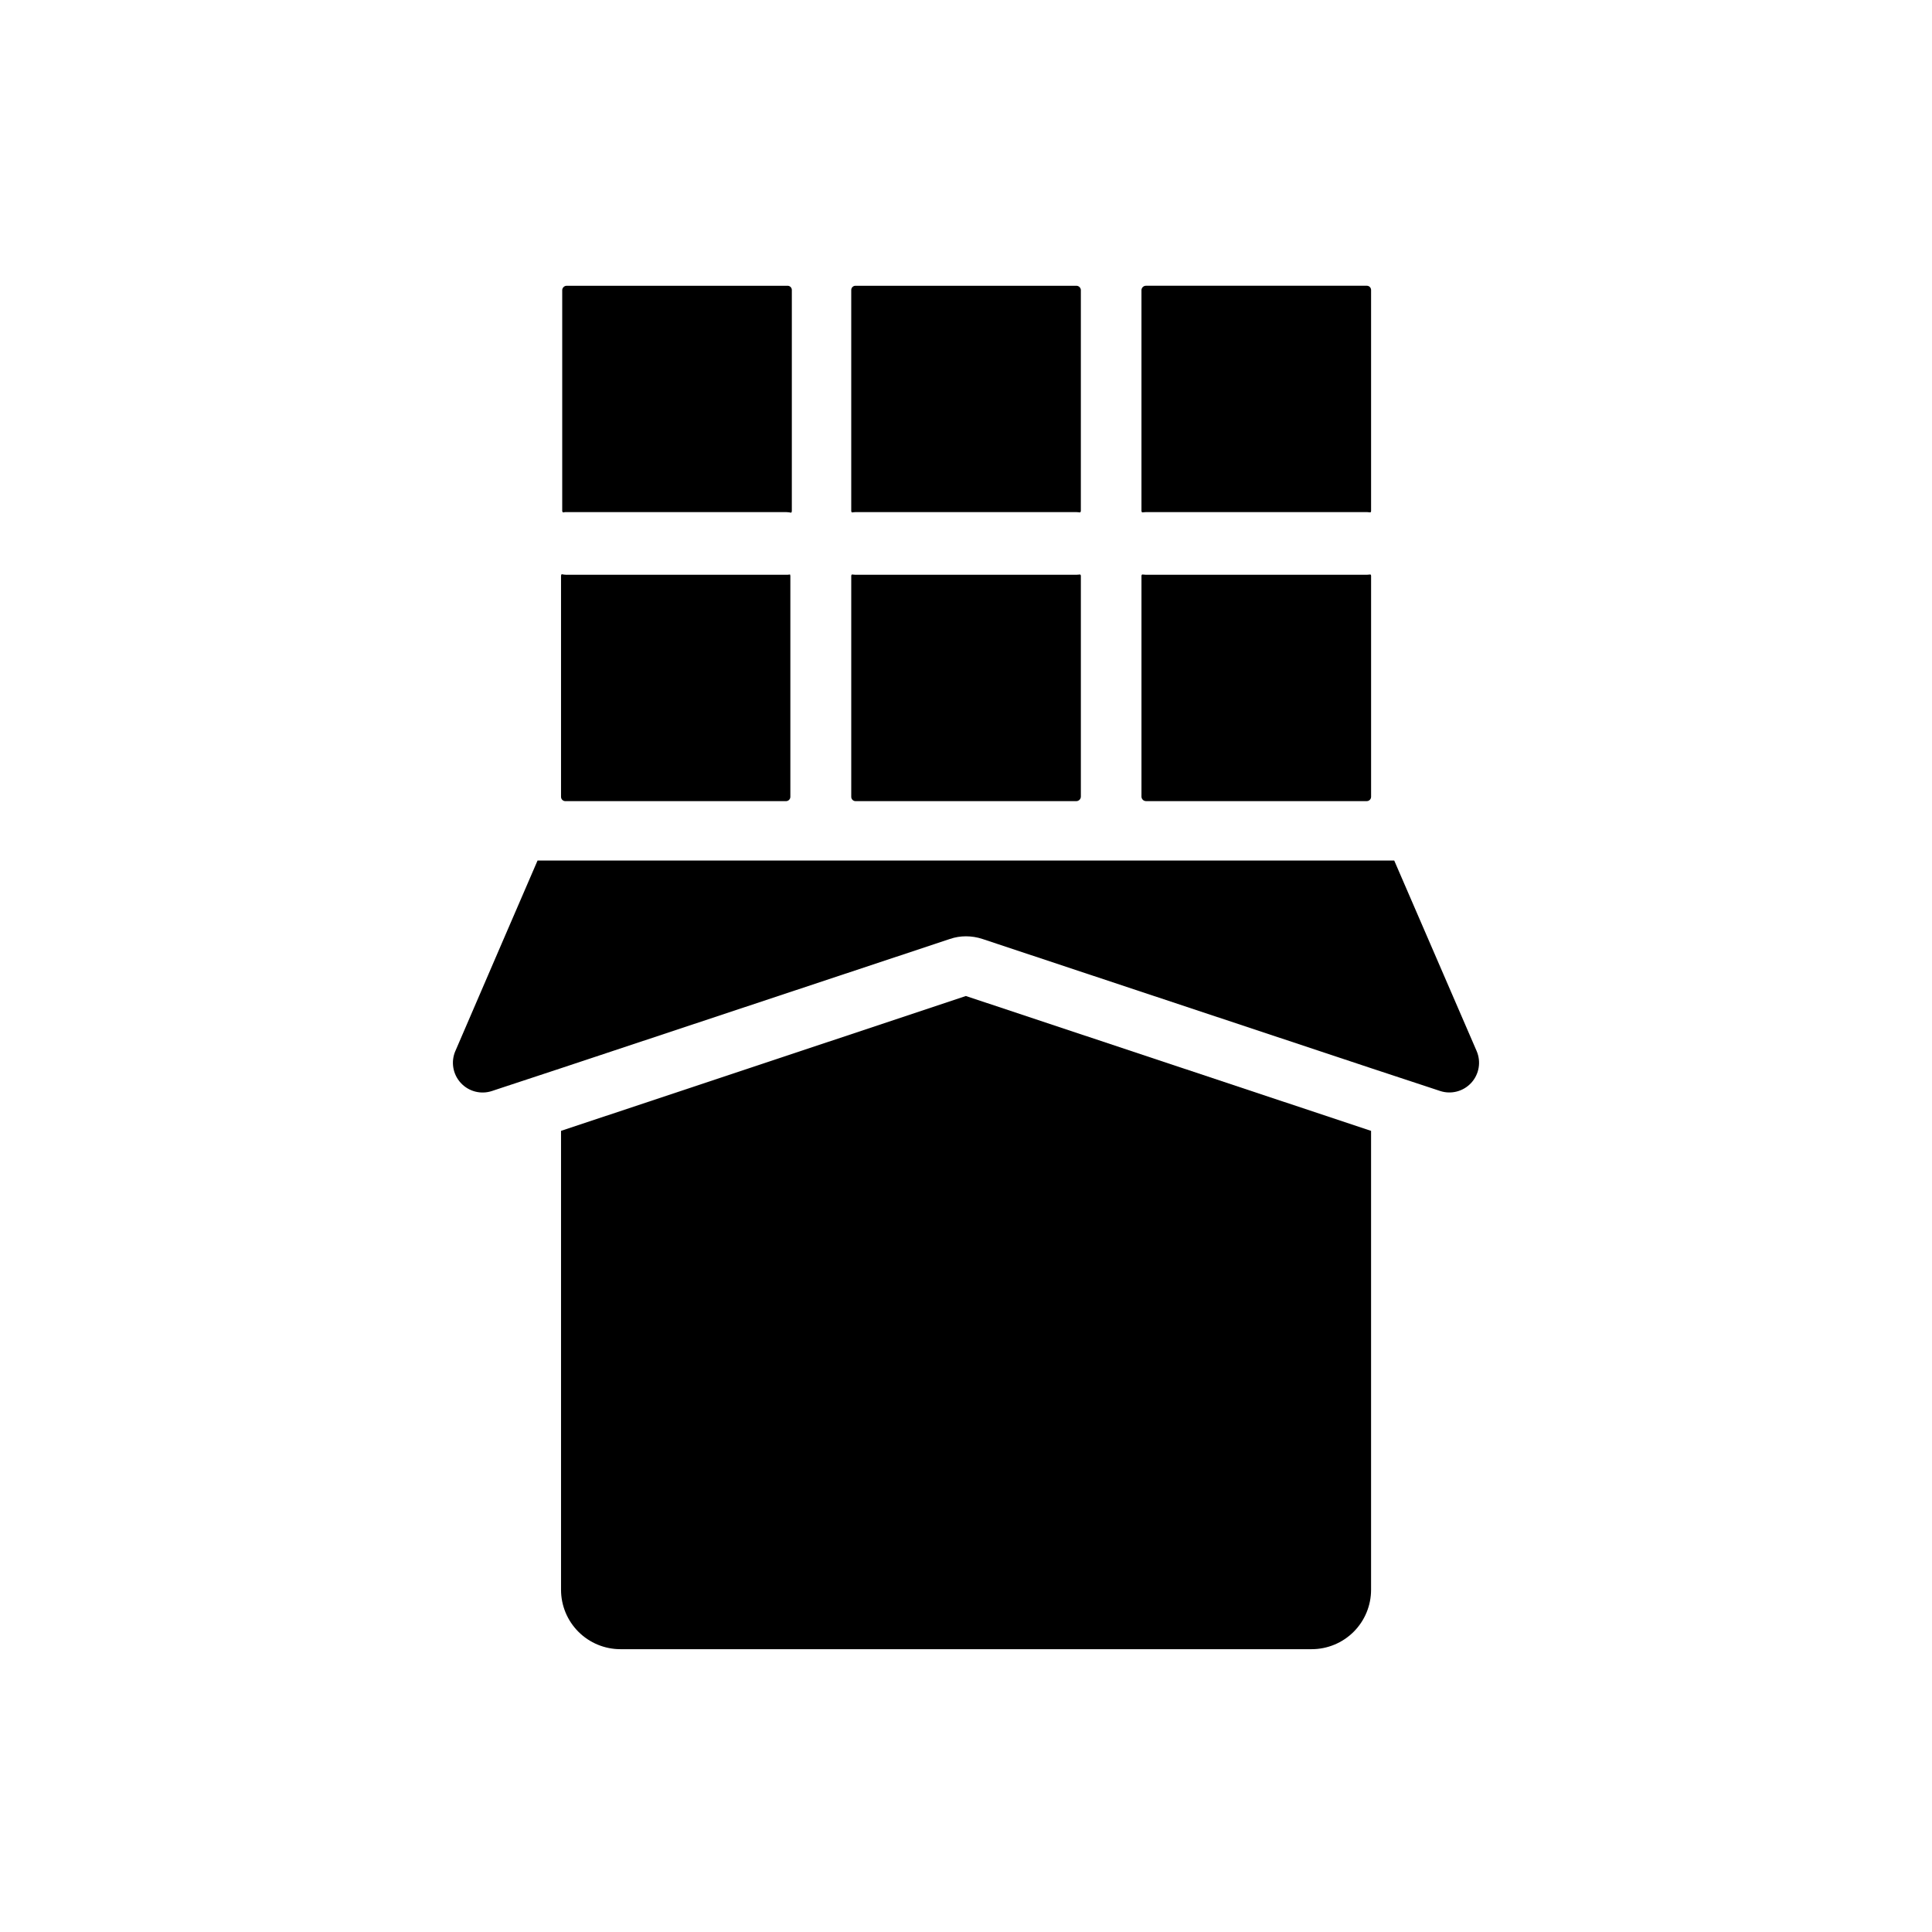
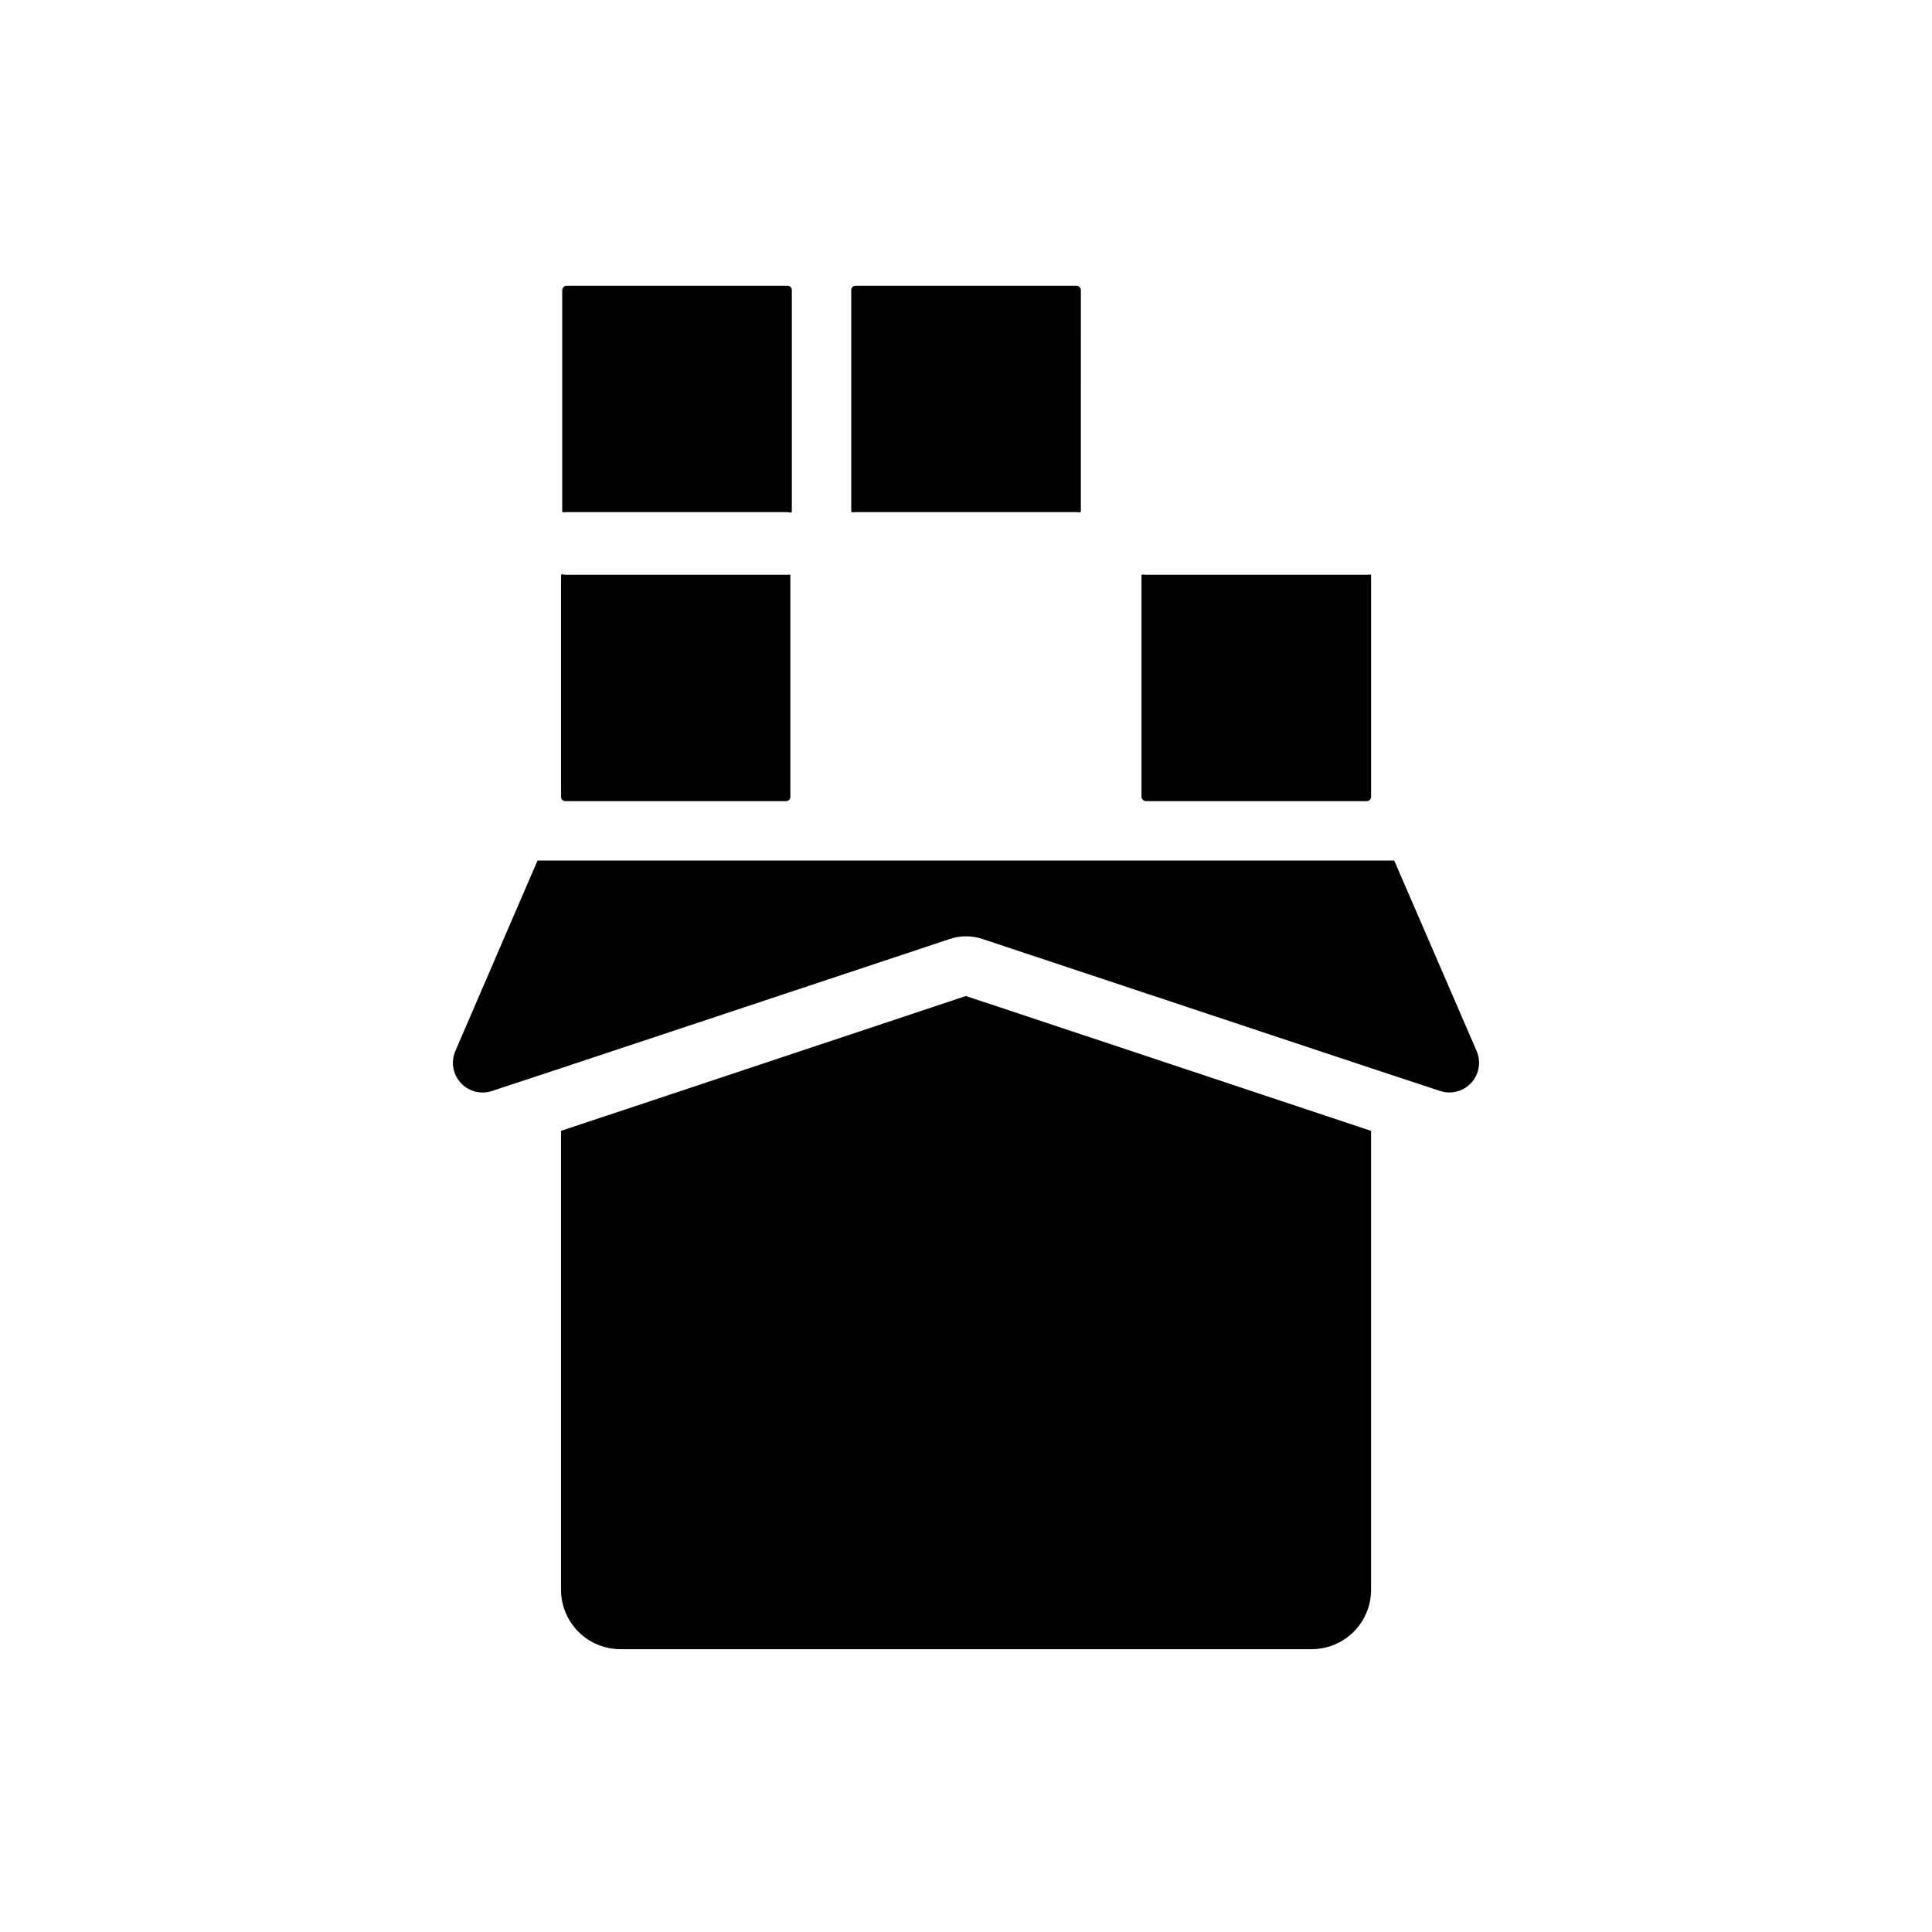
<svg xmlns="http://www.w3.org/2000/svg" fill="#000000" width="800px" height="800px" version="1.1" viewBox="144 144 512 512">
  <g>
    <path d="m447.68 296.32c-0.395 0-0.707-0.078-1.023-0.078 0 0.078-0.156 0.156-0.156 0.316v58.566c0.016 0.645 0.535 1.164 1.18 1.18h58.57c0.629-0.023 1.121-0.551 1.102-1.18v-58.57c-0.004-0.121-0.062-0.238-0.16-0.312-0.316 0-0.629 0.078-0.945 0.078z" />
-     <path d="m506.25 279.71c0.316 0 0.629 0.078 0.945 0.078h-0.004c0.086-0.086 0.141-0.195 0.16-0.316v-58.645c-0.016-0.605-0.5-1.09-1.102-1.102h-58.57c-0.617 0.008-1.129 0.484-1.18 1.102v58.648c0 0.078 0.156 0.234 0.156 0.316 0.316 0 0.629-0.078 1.023-0.078z" />
    <path d="m429.26 219.73h-58.57c-0.602 0.012-1.09 0.496-1.102 1.102v58.648-0.004c0.02 0.121 0.074 0.23 0.156 0.316 0.316 0 0.629-0.078 0.945-0.078h58.566c0.395 0 0.707 0.078 1.023 0.078 0-0.078 0.156-0.234 0.156-0.316l0.004-58.645c-0.051-0.617-0.562-1.094-1.18-1.102z" />
-     <path d="m370.69 356.31h58.57c0.645-0.016 1.164-0.535 1.18-1.18v-58.57c0-0.156-0.156-0.234-0.156-0.316-0.316 0-0.629 0.078-1.023 0.078h-58.566c-0.316 0-0.629-0.078-0.945-0.078l-0.004 0.004c-0.082 0.086-0.137 0.195-0.156 0.312v58.57c-0.02 0.629 0.473 1.156 1.102 1.18z" />
    <path d="m352.74 219.73h-58.566c-0.617 0.008-1.129 0.484-1.18 1.102v58.648c0 0.078 0.156 0.156 0.156 0.316 0.234 0 0.395-0.078 0.629-0.078h58.566l0.004-0.004c0.449 0.012 0.895 0.066 1.336 0.156 0.078-0.156 0.156-0.234 0.156-0.395l0.004-58.645c-0.016-0.605-0.5-1.09-1.105-1.102z" />
    <path d="m352.35 356.31c0.629-0.023 1.121-0.551 1.102-1.18v-58.57c0-0.078-0.078-0.156-0.078-0.316-0.234 0-0.473 0.078-0.629 0.078h-58.566l-0.004 0.004c-0.449-0.008-0.898-0.062-1.34-0.156-0.078 0.156-0.156 0.234-0.156 0.395v58.566c-0.02 0.629 0.473 1.156 1.102 1.18z" />
    <path d="m507.35 427.08 15.742 5.195 2.523 0.836c2.945 0.98 6.188 0.137 8.285-2.152 2.094-2.289 2.652-5.594 1.418-8.441l-12.227-28.266-9.605-22.199h-227.03l-9.523 22.043-12.258 28.438h-0.004c-1.227 2.848-0.668 6.152 1.43 8.438 2.094 2.289 5.336 3.129 8.281 2.152l2.551-0.848 15.742-5.195 103.04-34.242h0.004c1.367-0.473 2.805-0.711 4.25-0.711 1.496 0 2.984 0.238 4.406 0.711z" />
    <path d="m292.68 443.69v121.62c0 4.176 1.66 8.18 4.613 11.133 2.953 2.949 6.957 4.609 11.133 4.609h183.18-0.004c4.176 0 8.18-1.66 11.133-4.609 2.953-2.953 4.613-6.957 4.613-11.133v-121.62l-107.38-35.738z" />
  </g>
</svg>